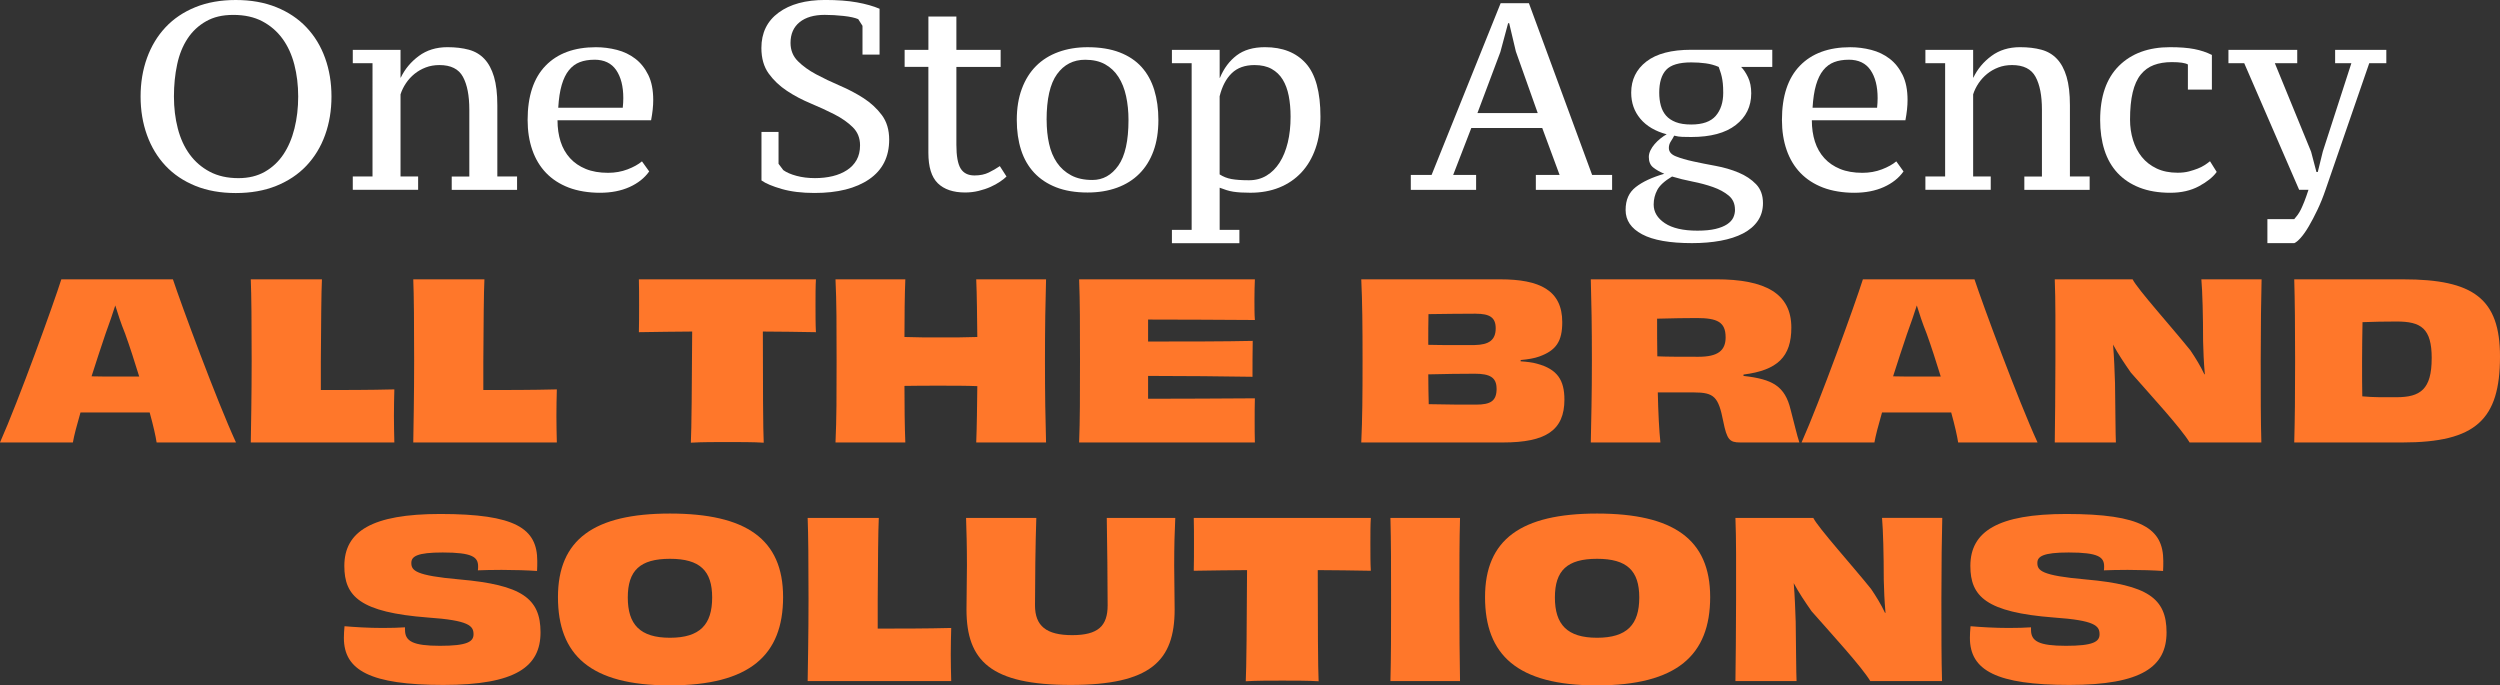
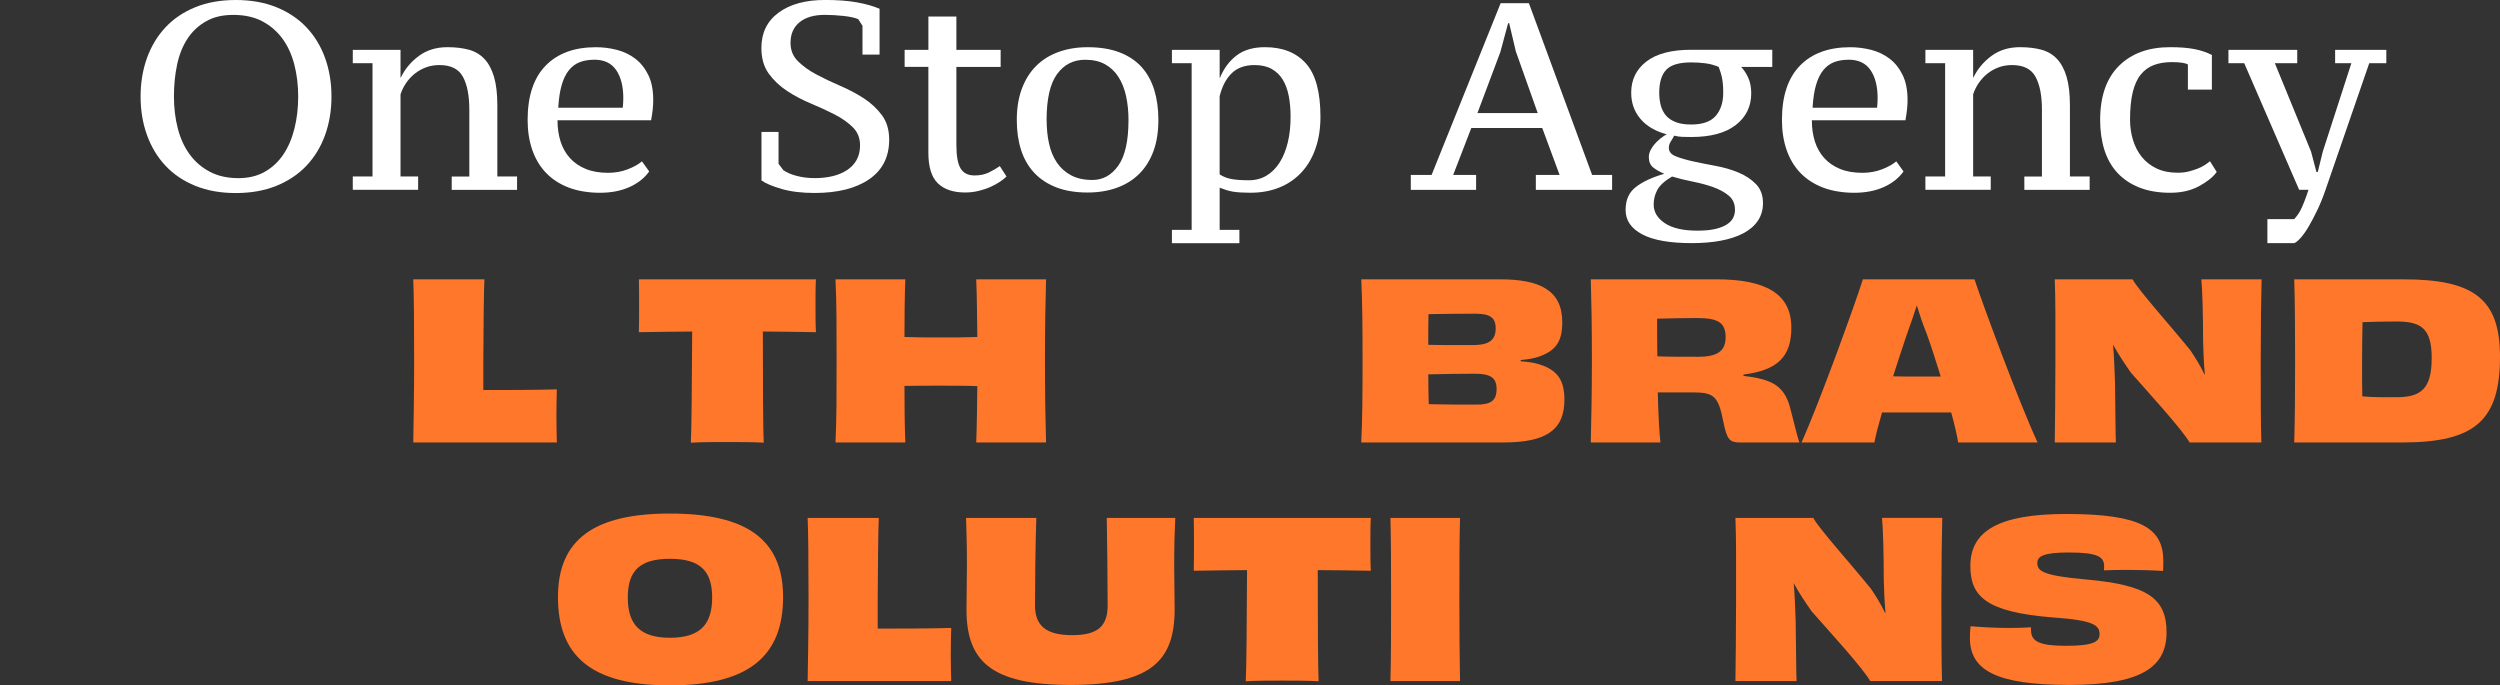
<svg xmlns="http://www.w3.org/2000/svg" id="Layer_2" data-name="Layer 2" viewBox="0 0 890.7 244.19">
  <rect x="0" y="0" width="890.7" height="244.19" fill="#333333" stroke="none" />
  <defs>
    <style>      .cls-1 {        fill: #ff772a;      }      .cls-2 {        fill: #fff;      }    </style>
  </defs>
  <g id="Legales">
    <g>
      <path class="cls-2" d="M50.09,34.39c0-4.94.76-9.51,2.28-13.73,1.52-4.21,3.72-7.85,6.6-10.93,2.88-3.07,6.43-5.46,10.64-7.17,4.21-1.71,9.01-2.56,14.39-2.56s10.2.85,14.44,2.56c4.24,1.71,7.82,4.1,10.73,7.17,2.91,3.07,5.13,6.71,6.65,10.93,1.52,4.21,2.28,8.79,2.28,13.73s-.76,9.52-2.28,13.73c-1.52,4.21-3.74,7.85-6.65,10.93-2.91,3.07-6.49,5.46-10.73,7.17-4.24,1.71-9.06,2.56-14.44,2.56s-10.18-.85-14.39-2.56c-4.21-1.71-7.76-4.1-10.64-7.17-2.88-3.07-5.08-6.71-6.6-10.93-1.52-4.21-2.28-8.79-2.28-13.73ZM61.97,34.39c0,4.05.46,7.85,1.38,11.4.92,3.55,2.33,6.62,4.23,9.22,1.9,2.6,4.29,4.66,7.17,6.18,2.88,1.52,6.28,2.28,10.21,2.28,3.61,0,6.74-.76,9.41-2.28,2.66-1.52,4.86-3.58,6.6-6.18,1.74-2.6,3.05-5.67,3.94-9.22.89-3.55,1.33-7.35,1.33-11.4s-.46-7.85-1.38-11.4c-.92-3.55-2.33-6.62-4.23-9.22-1.9-2.6-4.29-4.66-7.17-6.18-2.88-1.52-6.32-2.28-10.31-2.28s-7.05.76-9.74,2.28c-2.69,1.52-4.89,3.58-6.6,6.18-1.71,2.6-2.95,5.67-3.7,9.22-.76,3.55-1.14,7.35-1.14,11.4Z" />
      <path class="cls-2" d="M184.22,67.64h-23.28v-4.75h6.27v-23.84c0-5-.76-8.9-2.28-11.69-1.52-2.79-4.31-4.18-8.36-4.18-1.77,0-3.41.28-4.89.85-1.49.57-2.82,1.33-3.99,2.28-1.17.95-2.19,2.06-3.04,3.32-.85,1.27-1.51,2.6-1.95,3.99v29.26h6.27v4.75h-23.28v-4.75h7.03V22.51h-7.03v-4.75h17.01v9.88h.1c1.46-3.04,3.59-5.6,6.41-7.69,2.82-2.09,6.22-3.14,10.21-3.14,2.85,0,5.38.3,7.6.9,2.22.6,4.07,1.7,5.56,3.28,1.49,1.58,2.63,3.71,3.42,6.36.79,2.66,1.19,6.05,1.19,10.17v25.36h7.03v4.75Z" />
      <path class="cls-2" d="M231.29,61.08c-1.65,2.34-3.99,4.2-7.01,5.56-3.02,1.36-6.54,2.04-10.54,2.04s-7.9-.62-11.12-1.85c-3.21-1.23-5.9-2.98-8.06-5.22-2.16-2.25-3.8-4.97-4.91-8.17-1.11-3.2-1.67-6.76-1.67-10.69,0-8.49,2.13-14.93,6.39-19.33,4.26-4.4,10.24-6.6,17.94-6.6,2.54,0,5.04.32,7.49.95,2.45.63,4.63,1.68,6.54,3.14,1.91,1.46,3.45,3.39,4.63,5.79,1.18,2.41,1.76,5.38,1.76,8.93,0,1.08-.06,2.22-.19,3.42-.13,1.2-.32,2.47-.57,3.8h-33.34c0,2.79.37,5.32,1.1,7.6.73,2.28,1.85,4.24,3.35,5.89,1.5,1.65,3.37,2.93,5.61,3.85,2.24.92,4.89,1.38,7.95,1.38,2.49,0,4.81-.41,6.95-1.23,2.14-.82,3.85-1.77,5.13-2.85l2.59,3.61ZM211.77,21.28c-1.97,0-3.71.29-5.2.86-1.49.57-2.78,1.52-3.86,2.85-1.08,1.33-1.94,3.09-2.58,5.27-.64,2.19-1.05,4.89-1.24,8.12h22.99c.06-.57.11-1.15.14-1.76.03-.6.05-1.15.05-1.66,0-4.18-.84-7.51-2.53-9.98-1.69-2.47-4.28-3.71-7.77-3.71Z" />
      <path class="cls-2" d="M277.36,58.33l1.71,2.28c1.14.82,2.71,1.51,4.7,2.04,1.99.54,4.19.81,6.6.81,2.28,0,4.38-.24,6.32-.71,1.93-.47,3.62-1.19,5.08-2.14,1.46-.95,2.6-2.15,3.42-3.61.82-1.46,1.23-3.2,1.23-5.23,0-2.6-.87-4.75-2.61-6.46-1.74-1.71-3.91-3.23-6.51-4.56-2.6-1.33-5.42-2.63-8.46-3.9-3.04-1.27-5.86-2.75-8.45-4.47-2.6-1.71-4.77-3.77-6.51-6.17-1.74-2.41-2.61-5.45-2.61-9.12,0-5.38,2.04-9.58,6.13-12.59,4.09-3.01,9.61-4.51,16.58-4.51,4.37,0,8.14.28,11.31.85,3.17.57,5.86,1.33,8.08,2.28v16.34h-6.08v-10.26l-1.52-2.38c-1.2-.51-2.94-.89-5.22-1.14-2.28-.25-4.53-.38-6.74-.38-3.8,0-6.78.87-8.93,2.61-2.15,1.74-3.23,4.2-3.23,7.36,0,2.6.87,4.77,2.61,6.51,1.74,1.74,3.91,3.31,6.51,4.7,2.6,1.39,5.42,2.74,8.45,4.04,3.04,1.3,5.86,2.79,8.46,4.46,2.6,1.68,4.76,3.69,6.51,6.03,1.74,2.34,2.61,5.26,2.61,8.74,0,6.14-2.38,10.85-7.12,14.11-4.75,3.26-11.24,4.89-19.47,4.89-4.5,0-8.39-.47-11.69-1.42-3.29-.95-5.7-1.96-7.22-3.04v-17.29h6.08v11.3Z" />
      <path class="cls-2" d="M322.31,17.76h8.46V5.89h9.97v11.88h15.77v6.08h-15.77v27.74c0,3.99.51,6.81,1.52,8.45,1.01,1.65,2.66,2.47,4.94,2.47,1.96,0,3.66-.35,5.08-1.05,1.43-.7,2.74-1.46,3.94-2.28l2.38,3.71c-.57.57-1.35,1.19-2.33,1.85-.98.67-2.11,1.28-3.37,1.85-1.27.57-2.68,1.04-4.23,1.42-1.55.38-3.15.57-4.8.57-4.24,0-7.49-1.09-9.74-3.28-2.25-2.19-3.37-5.81-3.37-10.88v-30.59h-8.46v-6.08Z" />
      <path class="cls-2" d="M362.26,42.75c0-4.18.6-7.89,1.8-11.11,1.2-3.23,2.89-5.94,5.07-8.12,2.18-2.19,4.84-3.85,7.97-4.99,3.13-1.14,6.59-1.71,10.38-1.71,4.42,0,8.23.62,11.43,1.85,3.19,1.23,5.8,2.98,7.82,5.22,2.02,2.25,3.53,4.97,4.51,8.17.98,3.2,1.47,6.76,1.47,10.69,0,4.18-.58,7.87-1.75,11.07-1.17,3.2-2.85,5.89-5.03,8.07-2.18,2.19-4.83,3.85-7.96,4.99-3.13,1.14-6.62,1.71-10.48,1.71-4.3,0-8.03-.62-11.19-1.85-3.16-1.23-5.78-2.98-7.87-5.22-2.09-2.25-3.64-4.95-4.65-8.12-1.01-3.17-1.52-6.71-1.52-10.64ZM372.9,42.75c0,3.04.28,5.86.86,8.45.57,2.6,1.51,4.84,2.81,6.75,1.3,1.9,2.98,3.41,5.05,4.51,2.06,1.11,4.59,1.66,7.58,1.66,3.75,0,6.83-1.71,9.24-5.13,2.41-3.42,3.62-8.83,3.62-16.24,0-3.04-.29-5.87-.86-8.5-.57-2.63-1.48-4.91-2.72-6.84-1.24-1.93-2.83-3.43-4.77-4.51-1.94-1.08-4.3-1.61-7.1-1.61-4.2,0-7.53,1.71-10.01,5.13-2.48,3.42-3.72,8.87-3.72,16.34Z" />
      <path class="cls-2" d="M441.56,86.64h-24.03v-4.75h7.03V22.51h-7.03v-4.75h17.01v9.98h.09c1.39-3.36,3.37-6.02,5.94-7.98,2.56-1.96,5.94-2.95,10.12-2.95,6.27,0,11.13,1.93,14.58,5.79,3.45,3.86,5.18,10.2,5.18,19,0,4.18-.59,7.95-1.76,11.3-1.17,3.36-2.85,6.21-5.03,8.55-2.19,2.34-4.81,4.13-7.89,5.37-3.07,1.24-6.51,1.85-10.31,1.85-1.27,0-2.39-.03-3.37-.09-.98-.06-1.89-.16-2.71-.28-.82-.13-1.63-.32-2.42-.57-.79-.25-1.6-.54-2.42-.85v15.01h7.03v4.75ZM446.97,23.18c-3.42,0-6.13.97-8.12,2.9-2,1.93-3.44,4.67-4.32,8.22v27.83c1.27.82,2.67,1.38,4.23,1.66,1.55.28,3.62.43,6.22.43,2.34,0,4.43-.55,6.27-1.66,1.84-1.11,3.39-2.66,4.66-4.66,1.27-1.99,2.23-4.37,2.9-7.12.67-2.75,1-5.81,1-9.17,0-2.72-.22-5.21-.66-7.46-.44-2.25-1.16-4.18-2.14-5.79-.98-1.61-2.3-2.88-3.94-3.8-1.65-.92-3.67-1.38-6.08-1.38Z" />
      <path class="cls-2" d="M525.91,67.64h-23.27v-5.32h7.41l24.6-61.18h10.07l22.52,61.18h7.12v5.32h-27.17v-5.32h8.46l-6.18-16.72h-25.27l-6.46,16.72h8.17v5.32ZM526.39,40.28h21.47l-7.79-21.94-2.38-10.07h-.38l-2.76,10.26-8.17,21.75Z" />
      <path class="cls-2" d="M631.43,17.76v6.08h-11.11c.89.89,1.71,2.12,2.47,3.7.76,1.58,1.14,3.48,1.14,5.7,0,4.69-1.84,8.45-5.51,11.3-3.67,2.85-8.96,4.27-15.86,4.27-1.27,0-2.34-.01-3.23-.05-.89-.03-1.84-.17-2.85-.43-.32.63-.71,1.32-1.19,2.04-.48.73-.71,1.51-.71,2.33,0,1.33.82,2.33,2.47,2.99,1.65.67,3.71,1.27,6.18,1.81,2.47.54,5.16,1.08,8.07,1.61,2.91.54,5.62,1.33,8.12,2.38,2.5,1.04,4.57,2.42,6.22,4.13,1.65,1.71,2.47,3.96,2.47,6.75,0,2.41-.62,4.51-1.85,6.32-1.24,1.81-2.98,3.29-5.23,4.47-2.25,1.17-4.93,2.04-8.03,2.61-3.1.57-6.49.85-10.17.85-7.92,0-13.84-1.04-17.77-3.14-3.93-2.09-5.89-4.97-5.89-8.65s1.2-6.27,3.61-8.17c2.41-1.9,5.8-3.48,10.17-4.75-1.65-.7-2.98-1.46-3.99-2.28-1.01-.82-1.52-2.06-1.52-3.71,0-.76.19-1.53.57-2.33.38-.79.89-1.55,1.52-2.28.63-.73,1.33-1.39,2.09-2,.76-.6,1.49-1.09,2.18-1.47-4.05-1.08-7.17-2.91-9.36-5.51-2.19-2.6-3.28-5.7-3.28-9.31,0-4.62,1.81-8.33,5.42-11.11,3.61-2.79,8.93-4.18,15.96-4.18h28.88ZM618.13,74.67c0-2.09-.75-3.75-2.23-4.99-1.49-1.23-3.36-2.25-5.6-3.04-2.25-.79-4.67-1.44-7.27-1.95-2.6-.51-5.03-1.11-7.31-1.8-2.66,1.58-4.42,3.18-5.27,4.8-.86,1.61-1.28,3.34-1.28,5.18,0,2.66,1.33,4.88,3.99,6.65,2.66,1.77,6.52,2.66,11.59,2.66,2.6,0,4.75-.21,6.46-.62,1.71-.41,3.09-.97,4.13-1.66,1.04-.7,1.77-1.49,2.19-2.38.41-.89.62-1.84.62-2.85ZM591.15,33.06c0,1.65.19,3.17.57,4.56.38,1.39,1,2.58,1.85,3.56.85.98,2.01,1.76,3.47,2.33,1.46.57,3.29.85,5.51.85,4.05,0,6.97-1.03,8.74-3.09,1.77-2.06,2.66-4.8,2.66-8.22,0-1.33-.05-2.44-.14-3.32-.09-.89-.22-1.68-.38-2.38-.16-.7-.33-1.31-.52-1.85-.19-.54-.38-1.09-.57-1.66-1.46-.63-3.01-1.06-4.66-1.28-1.65-.22-3.36-.33-5.13-.33-4.31,0-7.28.89-8.93,2.66-1.65,1.77-2.47,4.5-2.47,8.17Z" />
      <path class="cls-2" d="M678.18,61.08c-1.65,2.34-3.99,4.2-7.01,5.56-3.02,1.36-6.54,2.04-10.54,2.04s-7.9-.62-11.12-1.85c-3.21-1.23-5.9-2.98-8.06-5.22-2.16-2.25-3.8-4.97-4.91-8.17-1.11-3.2-1.67-6.76-1.67-10.69,0-8.49,2.13-14.93,6.39-19.33,4.26-4.4,10.24-6.6,17.94-6.6,2.54,0,5.04.32,7.49.95,2.45.63,4.63,1.68,6.54,3.14,1.91,1.46,3.45,3.39,4.63,5.79,1.18,2.41,1.76,5.38,1.76,8.93,0,1.08-.06,2.22-.19,3.42-.13,1.2-.32,2.47-.57,3.8h-33.34c0,2.79.37,5.32,1.1,7.6.73,2.28,1.85,4.24,3.35,5.89,1.5,1.65,3.37,2.93,5.61,3.85,2.24.92,4.89,1.38,7.95,1.38,2.49,0,4.81-.41,6.95-1.23,2.14-.82,3.85-1.77,5.13-2.85l2.59,3.61ZM658.66,21.28c-1.97,0-3.71.29-5.2.86-1.49.57-2.78,1.52-3.86,2.85s-1.94,3.09-2.58,5.27c-.64,2.19-1.05,4.89-1.24,8.12h22.99c.06-.57.11-1.15.14-1.76.03-.6.05-1.15.05-1.66,0-4.18-.84-7.51-2.53-9.98-1.69-2.47-4.28-3.71-7.77-3.71Z" />
      <path class="cls-2" d="M744.5,67.64h-23.27v-4.75h6.27v-23.84c0-5-.76-8.9-2.28-11.69-1.52-2.79-4.31-4.18-8.36-4.18-1.77,0-3.41.28-4.89.85-1.49.57-2.82,1.33-3.99,2.28-1.17.95-2.18,2.06-3.04,3.32-.85,1.27-1.51,2.6-1.95,3.99v29.26h6.27v4.75h-23.28v-4.75h7.03V22.51h-7.03v-4.75h17.01v9.88h.09c1.46-3.04,3.59-5.6,6.41-7.69,2.82-2.09,6.22-3.14,10.21-3.14,2.85,0,5.38.3,7.6.9,2.22.6,4.07,1.7,5.56,3.28,1.49,1.58,2.63,3.71,3.42,6.36.79,2.66,1.19,6.05,1.19,10.17v25.36h7.03v4.75Z" />
      <path class="cls-2" d="M789.76,61.27c-1.33,1.84-3.44,3.53-6.32,5.08-2.88,1.55-6.29,2.33-10.21,2.33-4.18,0-7.84-.62-10.97-1.85-3.14-1.23-5.75-2.98-7.84-5.22-2.09-2.25-3.64-4.97-4.66-8.17-1.01-3.2-1.52-6.76-1.52-10.69,0-8.42,2.23-14.85,6.7-19.29,4.47-4.43,10.53-6.65,18.19-6.65,3.48,0,6.36.22,8.65.67,2.28.44,4.37,1.14,6.27,2.09v12.35h-8.55v-8.95c-.95-.56-2.86-.84-5.73-.84-2.42,0-4.55.35-6.39,1.04-1.85.69-3.4,1.83-4.68,3.4-1.27,1.58-2.23,3.69-2.86,6.33-.64,2.65-.95,5.89-.95,9.74,0,2.52.35,4.93,1.05,7.23.7,2.3,1.75,4.32,3.14,6.05,1.4,1.73,3.16,3.1,5.29,4.11,2.13,1.01,4.62,1.51,7.48,1.51,1.52,0,2.87-.16,4.05-.47,1.18-.32,2.21-.65,3.1-1,.89-.35,1.68-.74,2.38-1.19.7-.44,1.37-.92,2-1.43l2.38,3.8Z" />
      <path class="cls-2" d="M799.55,22.51h-5.6v-4.75h24.51v4.75h-7.98l12.92,31.54,1.9,7.22h.48l1.8-7.31,10.17-31.45h-5.79v-4.75h18.24v4.75h-6.08l-15.58,45.12c-.89,2.6-1.85,4.99-2.9,7.17-1.04,2.18-2.06,4.12-3.04,5.79-.98,1.68-1.93,3.04-2.85,4.08-.92,1.04-1.7,1.69-2.33,1.95h-9.59v-8.55h9.57c.44-.51.84-1.01,1.22-1.52.37-.51.75-1.14,1.13-1.9.37-.76.78-1.7,1.22-2.8.44-1.11.94-2.52,1.5-4.23h-3.33l-19.57-45.12Z" />
-       <path class="cls-1" d="M55.8,157.64c-.31-2.09-1.16-5.97-2.48-10.69h-24.64c-1.32,4.57-2.33,8.37-2.71,10.69H0c6.59-14.8,19.14-49.52,21.85-58.12h39.76c2.87,8.68,15.58,43.17,22.47,58.12h-28.29ZM49.6,134.16c-1.63-5.27-3.33-10.62-5.04-15.34-1.55-3.8-2.64-7.28-3.49-10-.85,2.71-2.02,6.12-3.49,10.15-1.55,4.65-3.33,9.92-4.96,15.11,3.1.08,6.04.08,8.37.08h8.6Z" />
-       <path class="cls-1" d="M114.7,99.52c-.23,4.34-.31,16.43-.39,29.29v10.15c7.44,0,17.51,0,26.19-.23-.08,3.1-.15,6.28-.15,9.46s.08,6.28.15,9.45h-51.15c.08-5.04.31-16.66.31-29.06,0-13.1-.08-23.48-.31-29.06h25.34Z" />
      <path class="cls-1" d="M172.59,99.52c-.23,4.34-.31,16.43-.39,29.29v10.15c7.44,0,17.51,0,26.19-.23-.08,3.1-.15,6.28-.15,9.46s.08,6.28.15,9.45h-51.15c.08-5.04.31-16.66.31-29.06,0-13.1-.08-23.48-.31-29.06h25.34Z" />
      <path class="cls-1" d="M290.7,99.52c-.15,2.32-.15,5.97-.15,9.22s0,7.05.15,9.61c-6.51-.16-12.94-.16-18.91-.23,0,18.37.08,35.42.31,39.6-3.41-.23-8.99-.23-12.94-.23s-9.38,0-13.02.23c.23-4.11.39-21.16.47-39.6-5.97.08-12.4.08-18.99.23.08-2.56.08-6.43.08-9.61s0-6.82-.08-9.22h63.08Z" />
      <path class="cls-1" d="M372.69,99.52c-.23,8.06-.39,16.82-.39,29.06s.15,20.69.39,29.06h-24.88c.23-5.5.31-13.48.39-20.07-4.03-.16-8.52-.16-13.02-.16s-8.91,0-12.94.08c0,6.67.08,14.72.31,20.15h-24.88c.39-8.37.39-16.74.39-29.06s0-20.92-.39-29.06h24.88c-.23,5.42-.31,13.64-.31,20.54,4.03.16,8.52.16,12.94.16s8.99,0,13.02-.16c-.08-6.9-.15-15.19-.39-20.54h24.88Z" />
-       <path class="cls-1" d="M447.09,99.52c-.08,1.71-.16,4.65-.16,7.05s0,5.66.16,7.44c-11.94-.08-27.74-.16-38.05-.16v7.83c11.93,0,27.67,0,37.28-.23-.08,2.94-.08,9.61-.08,12.79-9.38-.16-25.34-.31-37.2-.31v8.14c10.39,0,27.12-.08,38.05-.16-.08,1.94-.08,5.27-.08,8.14,0,2.48,0,5.58.08,7.59h-62.62c.31-7.91.31-16.66.31-29.06s0-21.31-.31-29.06h62.62Z" />
      <path class="cls-1" d="M541.8,128.73c2.25.16,4.26.39,5.81.85,7.21,1.94,9.76,5.81,9.76,12.79,0,10.93-6.59,15.27-21.85,15.27h-50.53c.39-8.21.46-16.74.46-29.06s-.08-21.08-.46-29.06h49.52c14.03,0,22.09,3.88,22.09,15.27,0,6.82-2.17,10.07-8.22,12.24-1.7.62-3.95,1.01-6.59,1.24v.47ZM525.76,111.76c-5.19,0-10.7.08-16.82.16-.08,3.18-.08,6.9-.08,10.93,6.2.15,11.62.08,16.51.08,5.11-.08,7.52-1.78,7.52-5.97,0-3.88-2.17-5.19-7.13-5.19ZM533.2,138.5c0-3.95-2.25-5.35-7.75-5.35-4.8,0-10.54.08-16.58.23,0,3.8.08,7.44.16,10.62,6.59.16,11.93.16,16.82.16,5.27,0,7.36-1.32,7.36-5.66Z" />
      <path class="cls-1" d="M621.16,133.93c10.39,1.16,14.8,3.64,16.82,12.09,1.16,4.34,2.25,9.15,3.1,11.62h-21.08c-3.8,0-4.73-1.01-6.04-7.52-1.71-8.68-3.18-10.31-10.46-10.31h-12.86c.16,7.28.47,13.49.93,17.82h-24.8c.16-8.45.39-16.58.39-29.06s-.15-20.69-.39-29.06h44.64c17.51,0,26.81,5.04,26.81,17.2,0,10.39-4.88,15.19-17.05,16.74v.46ZM614.8,120.13c0-5.42-3.02-6.82-10.31-6.82-2.71,0-9.53.08-14.1.23,0,4.49,0,9.07.08,13.41,3.26.16,8.68.16,14.65.16,6.9,0,9.69-2.17,9.69-6.98Z" />
      <path class="cls-1" d="M697.65,157.64c-.31-2.09-1.16-5.97-2.48-10.69h-24.64c-1.32,4.57-2.32,8.37-2.71,10.69h-25.96c6.59-14.8,19.14-49.52,21.85-58.12h39.76c2.87,8.68,15.58,43.17,22.47,58.12h-28.29ZM691.45,134.16c-1.63-5.27-3.33-10.62-5.04-15.34-1.55-3.8-2.63-7.28-3.49-10-.85,2.71-2.02,6.12-3.49,10.15-1.55,4.65-3.33,9.92-4.96,15.11,3.1.08,6.04.08,8.37.08h8.6Z" />
      <path class="cls-1" d="M805.76,99.52c-.16,6.2-.31,16.66-.31,28.98s0,21.62.23,29.14h-25.57c-3.02-5.04-13.56-16.51-20.92-24.88-2.32-3.33-4.57-6.67-6.35-10,.39,4.73.54,9.15.7,13.72.16,10.69.16,18.06.31,21.16h-21.78c.08-7.83.23-16.66.23-29.06s.08-21.23-.23-29.06h27.74c1.78,3.56,14.03,17.13,20.61,25.34,1.78,2.64,3.56,5.5,4.96,8.52l.16-.08c-.39-4.26-.54-8.29-.62-11.7,0-8.68-.23-17.82-.62-22.09h21.47Z" />
      <path class="cls-1" d="M856.29,99.52c24.95,0,34.41,6.9,34.41,27.51,0,22.47-8.6,30.61-34.72,30.61h-38.59c.23-8.14.31-16.66.31-28.98s-.08-21.39-.31-29.14h38.9ZM866.37,127.65c0-10.7-3.8-13.1-12.48-13.1-4.26,0-8.21.08-12.17.23-.08,4.49-.16,9.38-.16,13.95,0,5.27,0,9.22.08,12.48,4.18.39,7.59.31,12.17.31,8.52,0,12.55-2.79,12.55-13.87Z" />
-       <path class="cls-1" d="M144.3,224.43c0,4.03,2.79,5.66,12.48,5.66s11.93-1.47,11.93-4.11c0-3.02-1.63-4.96-16.27-5.97-24.18-1.86-29.76-7.52-29.76-18.37,0-12.32,9.84-18.52,34.18-18.52,26.89,0,34.56,5.19,34.56,16.74,0,1.16,0,2.33-.08,3.57-3.02-.23-8.21-.39-12.63-.39-3.33,0-6.51.08-8.45.16.08-.46.08-1.01.08-1.4,0-3.33-2.02-4.96-12.63-4.96-9.14,0-11.16,1.4-11.16,3.72,0,2.71,1.4,4.5,17.28,5.89,21.93,1.94,28.75,6.66,28.75,18.83s-8.68,18.75-34.64,18.75-35.42-5.19-35.42-16.74c0-1.32.08-2.71.23-4.18,3.57.31,8.68.62,13.56.62,3.02,0,5.81-.08,7.98-.23v.93Z" />
      <path class="cls-1" d="M238.62,244.19c-28.44,0-39.83-10.93-39.83-31.46s12.86-29.76,39.91-29.76,40.3,9.07,40.3,29.76-11.86,31.46-40.38,31.46ZM253.73,212.88c0-9.53-4.34-13.79-15.03-13.79s-15.03,4.19-15.03,13.79,4.34,14.34,15.03,14.34,15.03-4.73,15.03-14.34Z" />
      <path class="cls-1" d="M313.1,184.52c-.23,4.34-.31,16.43-.39,29.29v10.15c7.44,0,17.51,0,26.19-.23-.08,3.1-.16,6.28-.16,9.46s.08,6.28.16,9.45h-51.15c.08-5.04.31-16.66.31-29.06,0-13.1-.08-23.48-.31-29.06h25.34Z" />
      <path class="cls-1" d="M418.73,184.52c-.23,4.88-.39,9.69-.39,16.97,0,4.34.16,11,.16,15.65,0,18.37-8.6,26.89-37.04,26.89s-37.12-8.52-37.12-26.89c0-4.65.16-11.31.16-15.65,0-7.28-.16-12.09-.31-16.97h25.03c-.31,8.83-.47,23.02-.47,31.15,0,7.36,4.03,10.62,13.25,10.62s12.63-3.26,12.63-10.62c0-8.14-.16-22.32-.31-31.15h24.41Z" />
      <path class="cls-1" d="M488.4,184.52c-.16,2.32-.16,5.97-.16,9.22s0,7.05.16,9.61c-6.51-.16-12.94-.16-18.91-.23,0,18.37.08,35.42.31,39.6-3.41-.23-8.99-.23-12.94-.23s-9.38,0-13.02.23c.23-4.11.39-21.16.46-39.6-5.97.08-12.4.08-18.99.23.08-2.56.08-6.43.08-9.61s0-6.82-.08-9.22h63.08Z" />
      <path class="cls-1" d="M495.38,242.64c.23-8.68.23-16.74.23-29.06s0-20.46-.23-29.06h24.8c-.23,8.52-.23,16.58-.23,28.98s.08,20.38.23,29.14h-24.8Z" />
-       <path class="cls-1" d="M568.92,244.19c-28.44,0-39.83-10.93-39.83-31.46s12.86-29.76,39.91-29.76,40.3,9.07,40.3,29.76-11.86,31.46-40.38,31.46ZM584.04,212.88c0-9.53-4.34-13.79-15.03-13.79s-15.03,4.19-15.03,13.79,4.34,14.34,15.03,14.34,15.03-4.73,15.03-14.34Z" />
      <path class="cls-1" d="M691.99,184.52c-.16,6.2-.31,16.66-.31,28.98s0,21.62.23,29.14h-25.57c-3.02-5.04-13.56-16.51-20.92-24.88-2.32-3.33-4.57-6.67-6.35-10,.39,4.73.54,9.15.7,13.72.16,10.69.16,18.06.31,21.16h-21.78c.08-7.83.23-16.66.23-29.06s.08-21.23-.23-29.06h27.74c1.78,3.56,14.03,17.13,20.61,25.34,1.78,2.64,3.56,5.5,4.96,8.52l.16-.08c-.39-4.26-.54-8.29-.62-11.7,0-8.68-.23-17.82-.62-22.09h21.47Z" />
      <path class="cls-1" d="M723.61,224.43c0,4.03,2.79,5.66,12.48,5.66s11.94-1.47,11.94-4.11c0-3.02-1.63-4.96-16.27-5.97-24.18-1.86-29.76-7.52-29.76-18.37,0-12.32,9.84-18.52,34.18-18.52,26.89,0,34.56,5.19,34.56,16.74,0,1.16,0,2.33-.08,3.57-3.02-.23-8.21-.39-12.63-.39-3.33,0-6.51.08-8.45.16.08-.46.08-1.01.08-1.4,0-3.33-2.02-4.96-12.63-4.96-9.14,0-11.16,1.4-11.16,3.72,0,2.71,1.39,4.5,17.28,5.89,21.93,1.94,28.75,6.66,28.75,18.83s-8.68,18.75-34.64,18.75-35.42-5.19-35.42-16.74c0-1.32.08-2.71.23-4.18,3.56.31,8.68.62,13.56.62,3.02,0,5.81-.08,7.98-.23v.93Z" />
    </g>
  </g>
</svg>